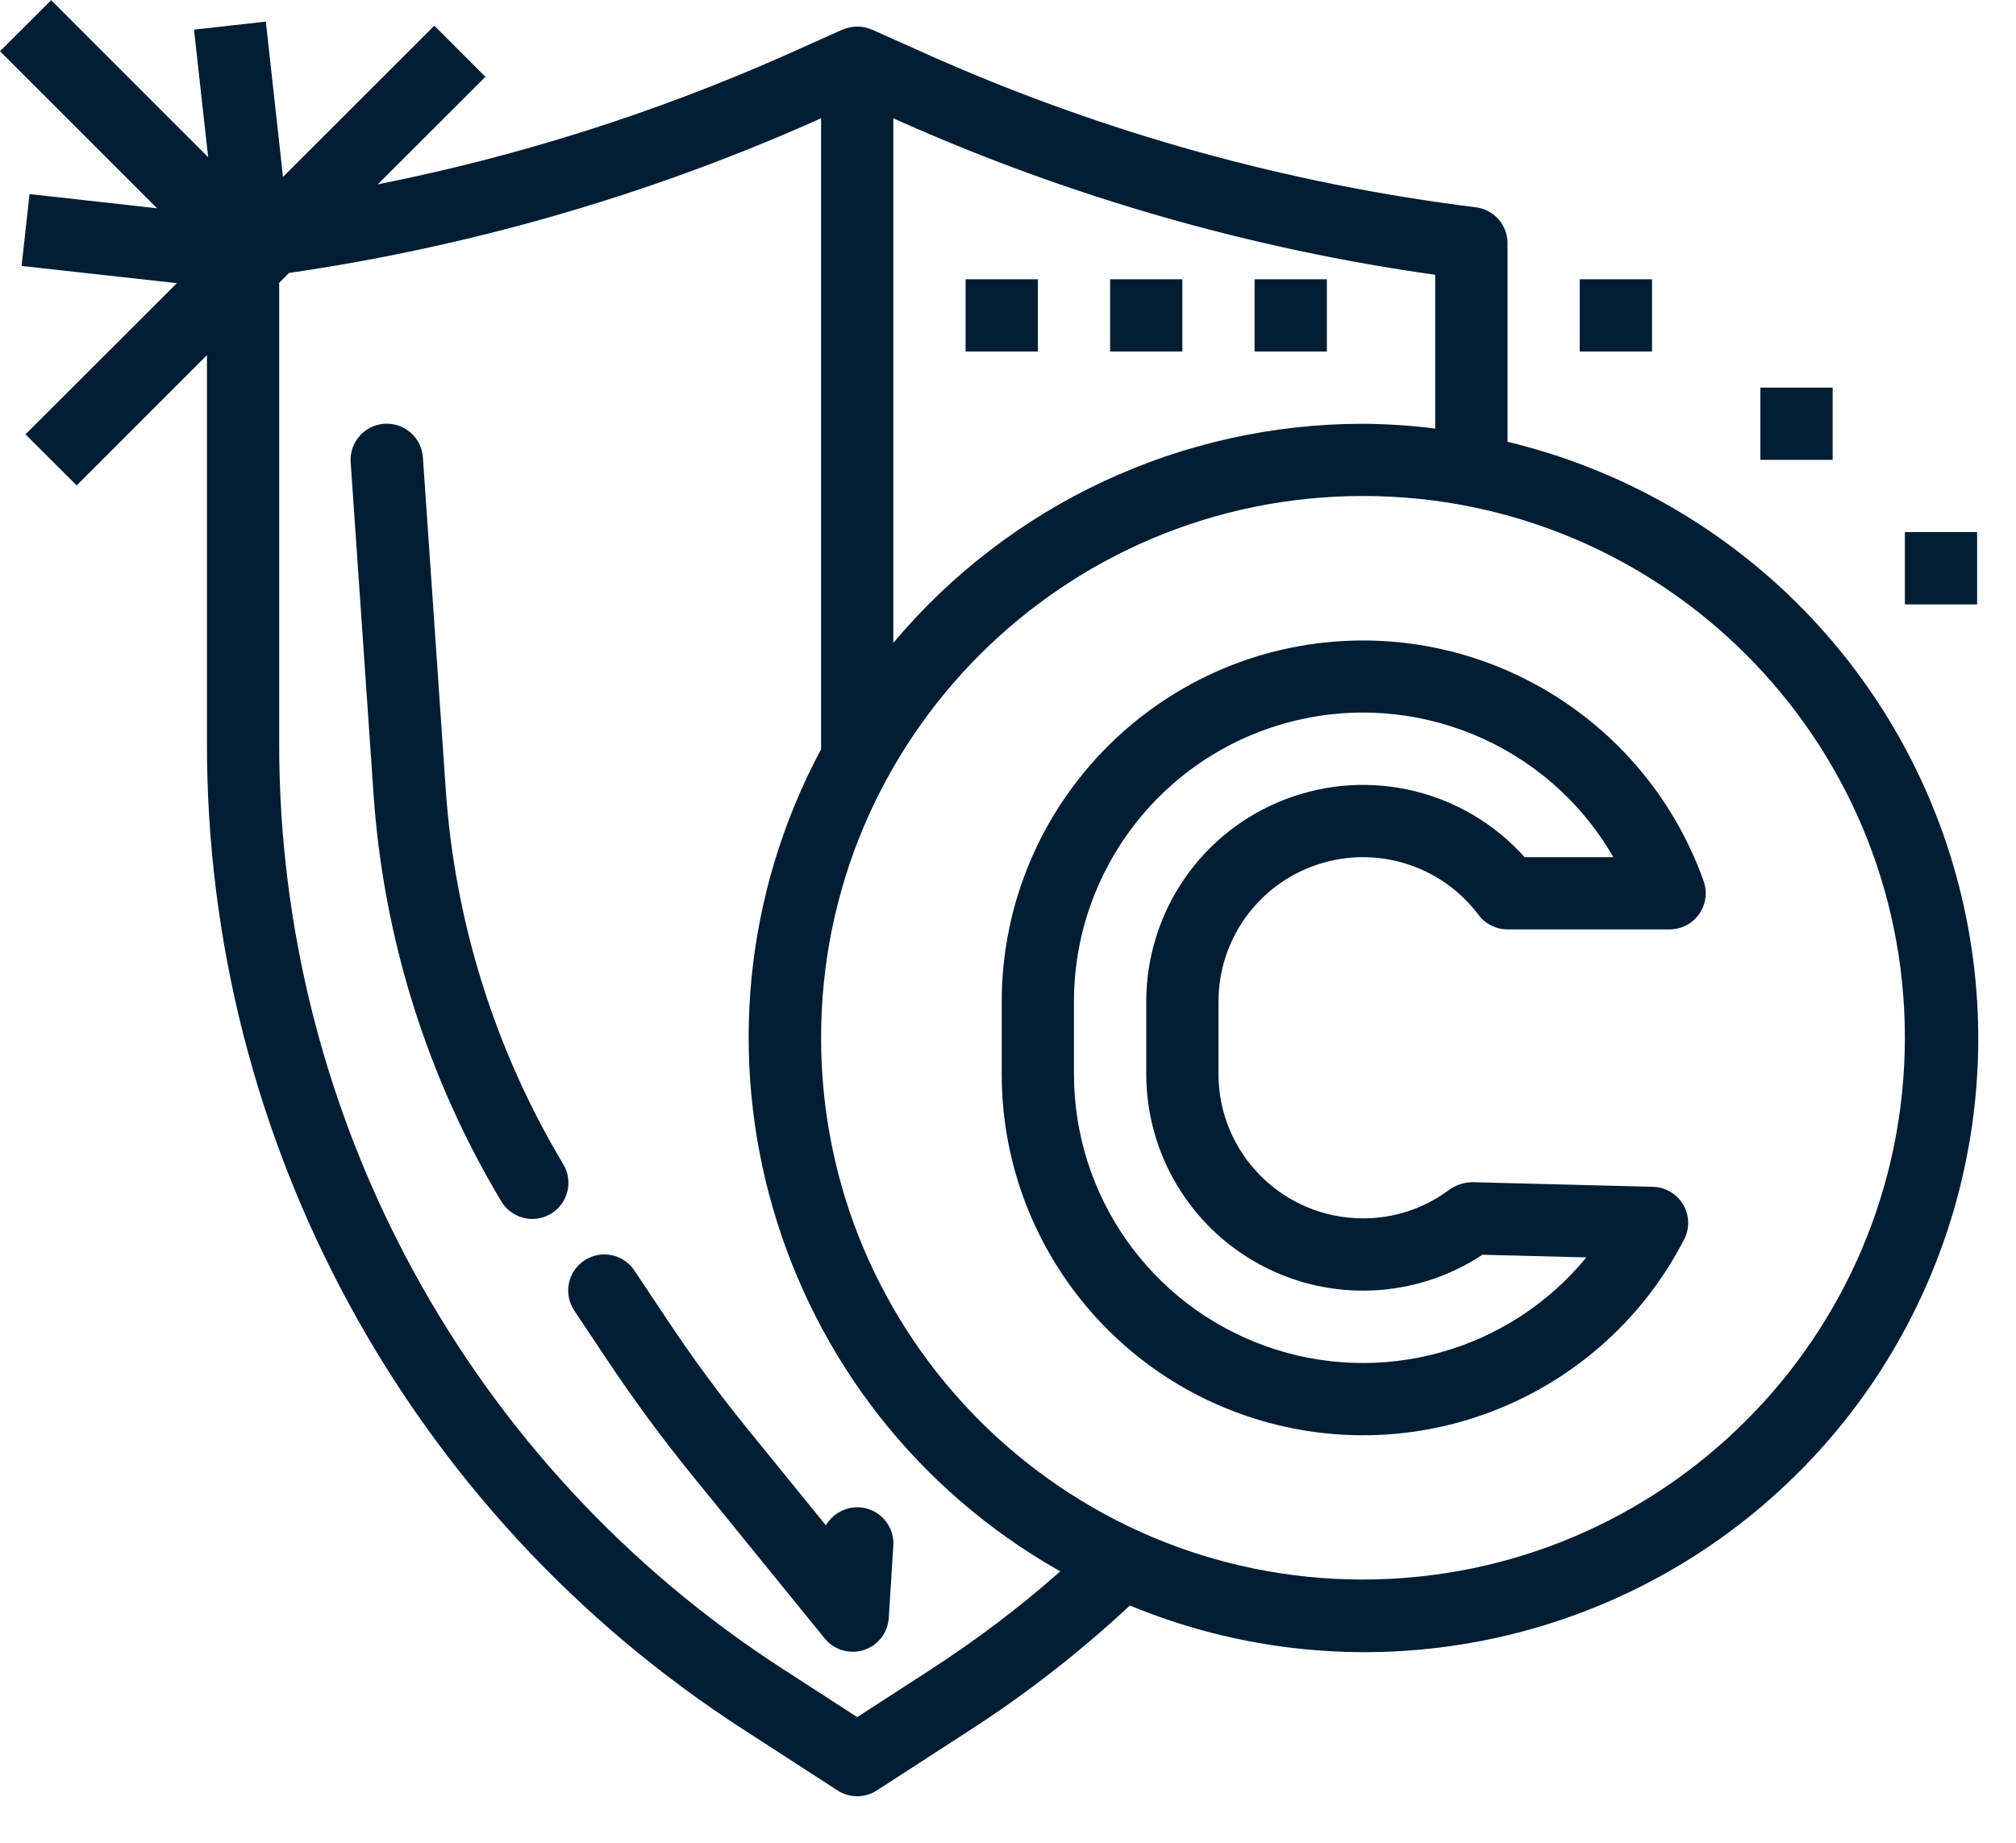
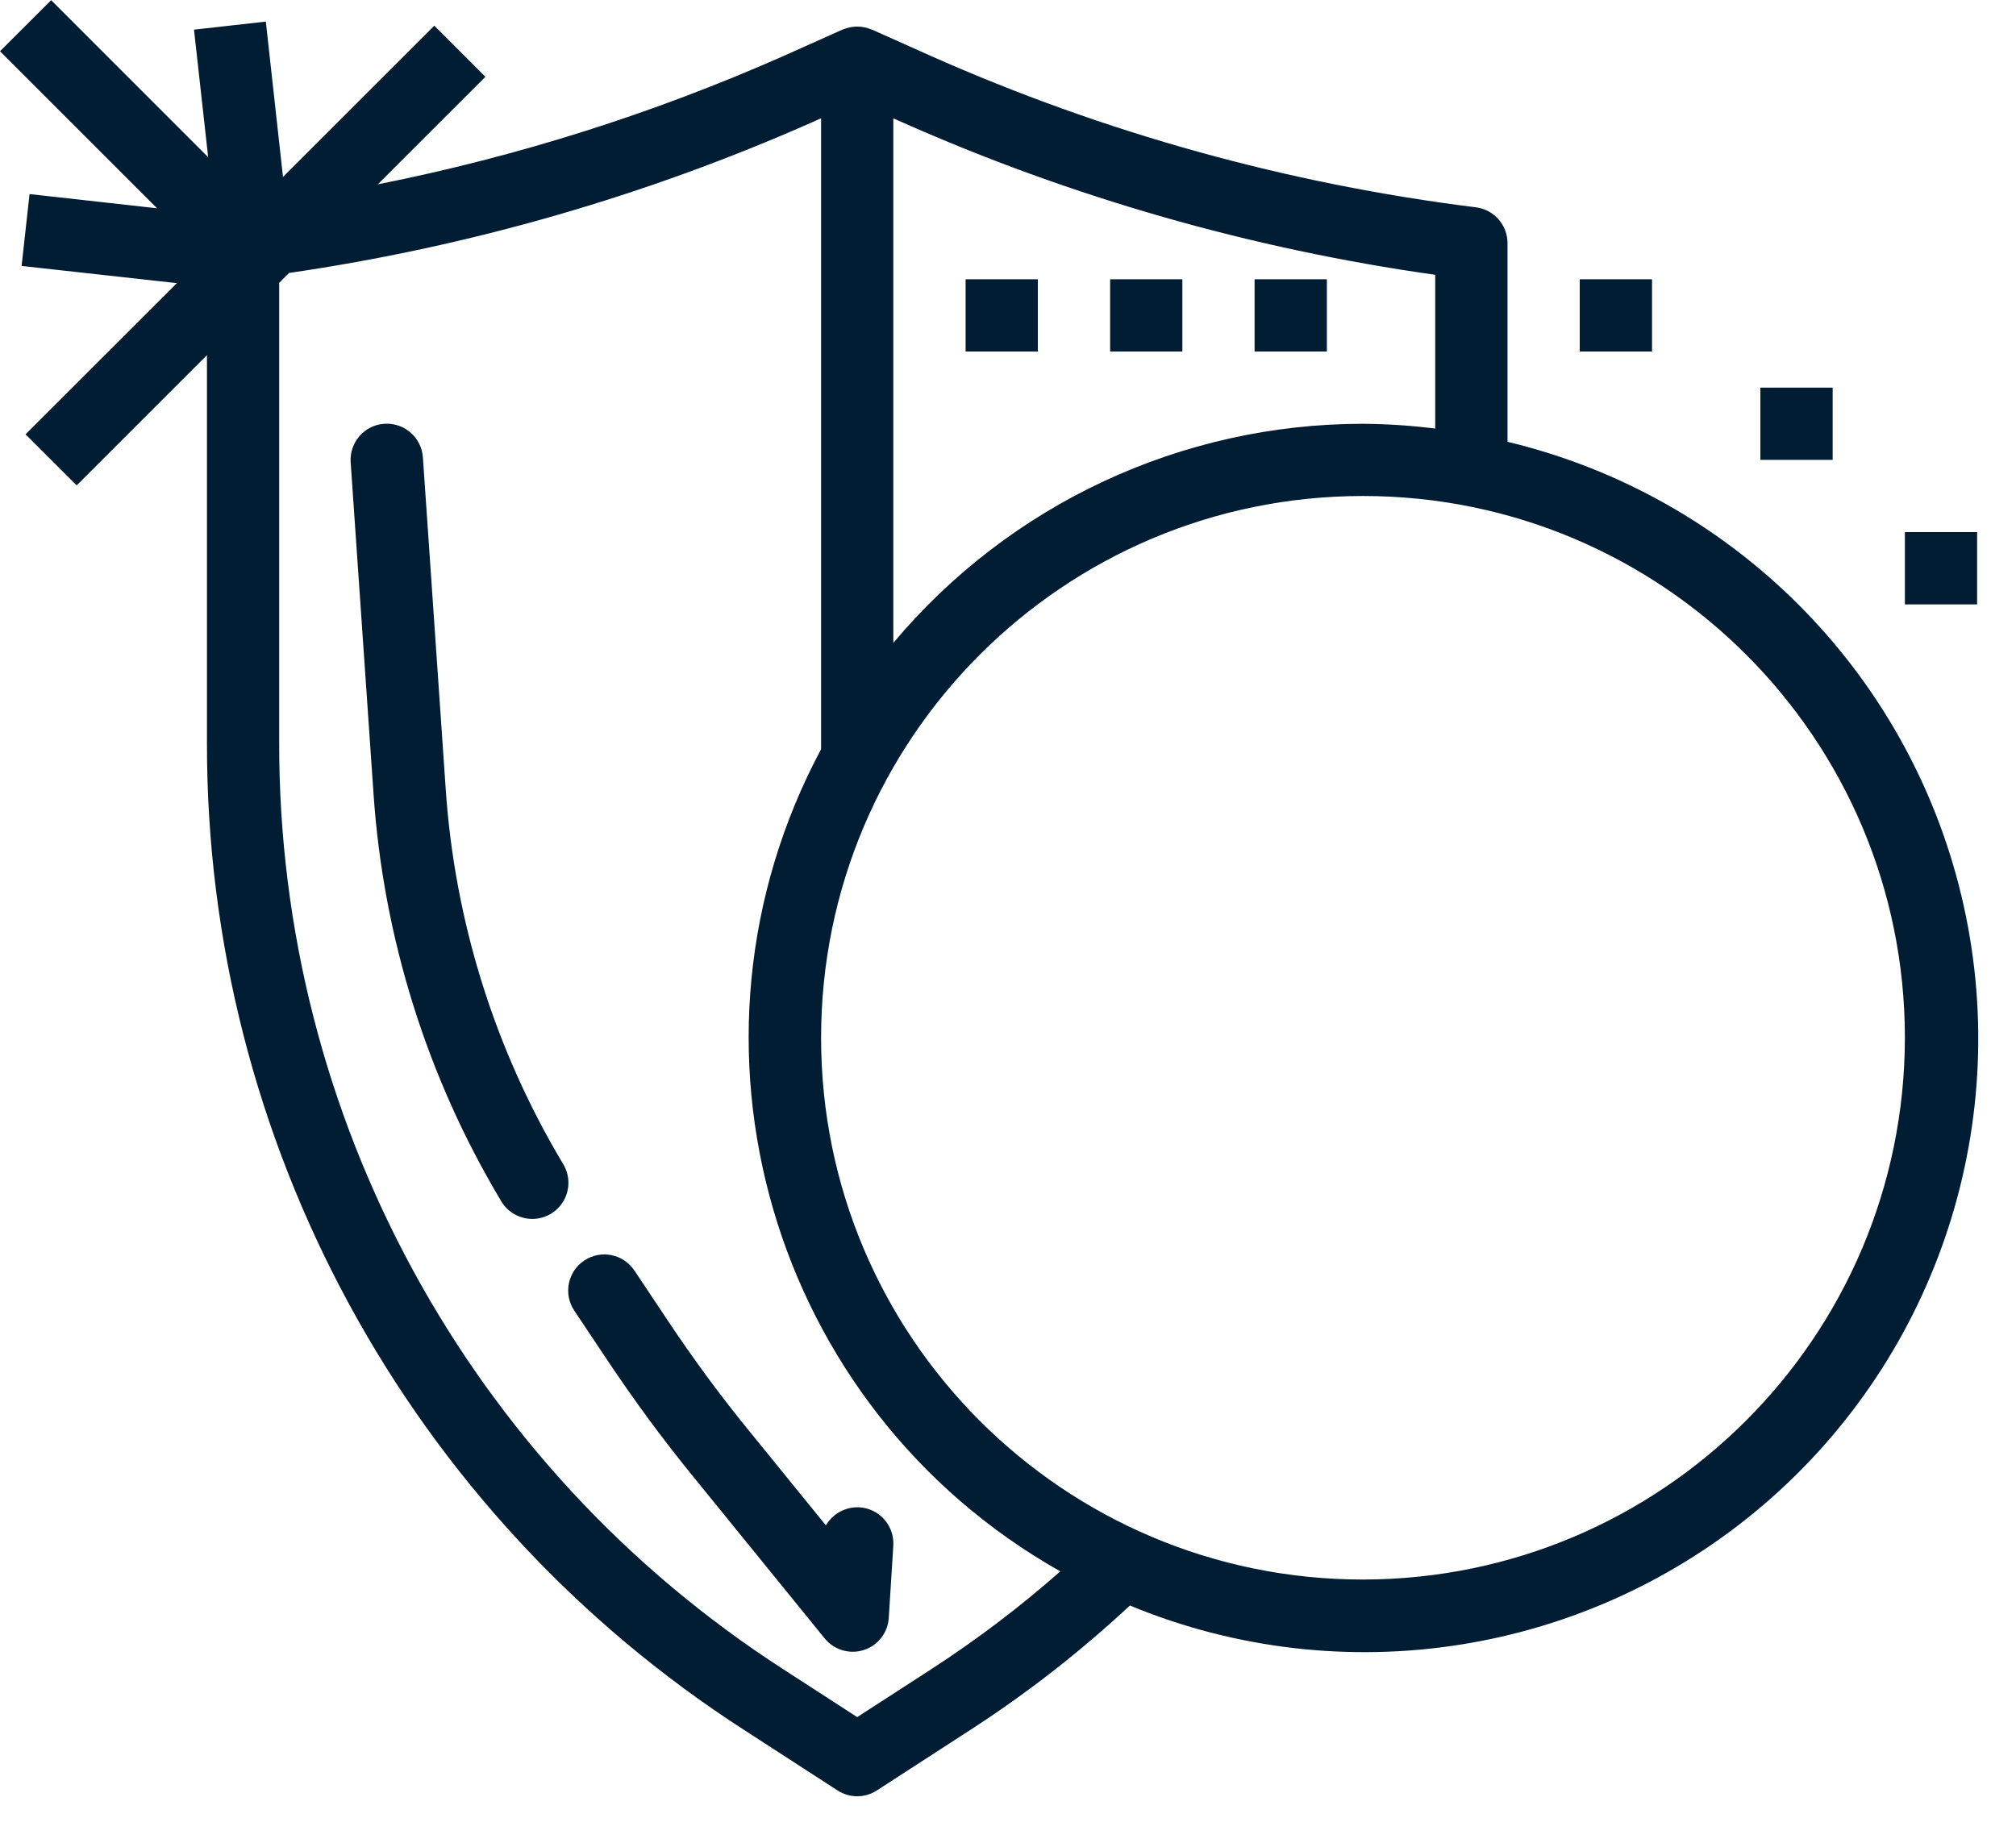
<svg xmlns="http://www.w3.org/2000/svg" width="35" height="32" viewBox="0 0 35 32">
  <g fill="#001D33">
-     <path d="M23.663 11.122c-3.462.003-6.268 2.81-6.272 6.272v1.254c-.002 2.895 1.979 5.415 4.792 6.098 2.814.683 5.729-.648 7.055-3.222.1-.192.093-.421-.017-.607s-.309-.302-.525-.308l-3.136-.08c-.14.003-.277.046-.392.126-.433.327-.962.504-1.505.502-1.385 0-2.509-1.123-2.509-2.509v-1.254c0-1.08.691-2.039 1.716-2.38 1.024-.342 2.152.01 2.8.875.118.157.304.25.502.25h2.814c.204 0 .394-.099.512-.265s.147-.379.08-.57c-.89-2.505-3.258-4.18-5.915-4.182zm2.806 3.763c-1.04-1.163-2.69-1.564-4.149-1.007-1.458.556-2.42 1.955-2.42 3.516v1.254c0 1.385.76 2.658 1.98 3.315 1.22.656 2.7.59 3.857-.174l1.804.046c-1.345 1.638-3.575 2.255-5.57 1.54-1.996-.715-3.327-2.607-3.326-4.727v-1.254c0-2.272 1.525-4.261 3.72-4.849 2.194-.588 4.51.372 5.645 2.34h-1.541z" />
    <path d="M26.172 7.672v-3.45c0-.316-.236-.583-.55-.622-3.265-.407-6.453-1.292-9.46-2.628L15.138.514h-.005c-.16-.07-.342-.07-.502 0h-.005l-1.02.457c-2.26 1-4.623 1.748-7.047 2.23l1.868-1.867L7.54.446 4.913 3.072 4.615.375l-1.247.14.246 2.215L.888.003 0 .89l2.727 2.727L.513 3.37.375 4.618l2.696.299L.443 7.542l.888.887 2.262-2.262v6.723c-.014 6.934 3.502 13.398 9.33 17.154l1.619 1.048c.207.134.473.134.68 0l1.618-1.048c.987-.638 1.916-1.362 2.776-2.164 3.702 1.532 7.951.858 10.997-1.746 3.046-2.604 4.373-6.696 3.436-10.592-.937-3.896-3.98-6.936-7.877-7.87zm-1.255-2.897v2.667c-.416-.052-.835-.08-1.254-.083-3.147 0-6.132 1.393-8.154 3.805v-9.11l.142.064c2.95 1.31 6.07 2.203 9.266 2.654v.003zM16.16 28.991l-1.278.827-1.277-.827c-5.47-3.525-8.77-9.593-8.758-16.1V4.912l.031-.032.14-.14c3.138-.457 6.2-1.34 9.098-2.624l.139-.063v10.957c-2.724 5.097-.88 11.436 4.153 14.277-.706.623-1.457 1.192-2.248 1.703zm7.503-1.562c-5.196 0-9.408-4.212-9.408-9.408s4.212-9.408 9.408-9.408 9.408 4.212 9.408 9.408c-.006 5.193-4.215 9.402-9.408 9.408z" />
    <path d="M14.921 26.175c-.237-.013-.462.108-.583.313l-1.332-1.64c-.502-.614-.976-1.26-1.418-1.924l-.574-.861c-.193-.289-.582-.366-.87-.174-.289.192-.366.581-.174.87l.574.86c.464.697.965 1.377 1.489 2.02l2.285 2.813c.163.2.432.28.678.201.246-.078.418-.3.434-.558l.079-1.254c.01-.167-.046-.33-.156-.455s-.266-.201-.432-.211zM7.738 13.701l-.396-5.758c-.024-.346-.323-.608-.67-.584-.346.023-.608.323-.584.67l.397 5.757c.17 2.497.928 4.919 2.213 7.067.113.196.324.316.55.314.227-.003.435-.128.544-.327.108-.199.101-.441-.019-.633C8.591 18.229 7.893 16 7.738 13.7zM33.071 9.24L34.325 9.24 34.325 10.495 33.071 10.495zM27.426 4.85L28.681 4.85 28.681 6.104 27.426 6.104zM30.562 6.731L31.817 6.731 31.817 7.986 30.562 7.986zM16.764 4.85L18.018 4.85 18.018 6.104 16.764 6.104zM19.273 4.85L20.527 4.85 20.527 6.104 19.273 6.104zM21.781 4.85L23.036 4.85 23.036 6.104 21.781 6.104z" />
  </g>
</svg>